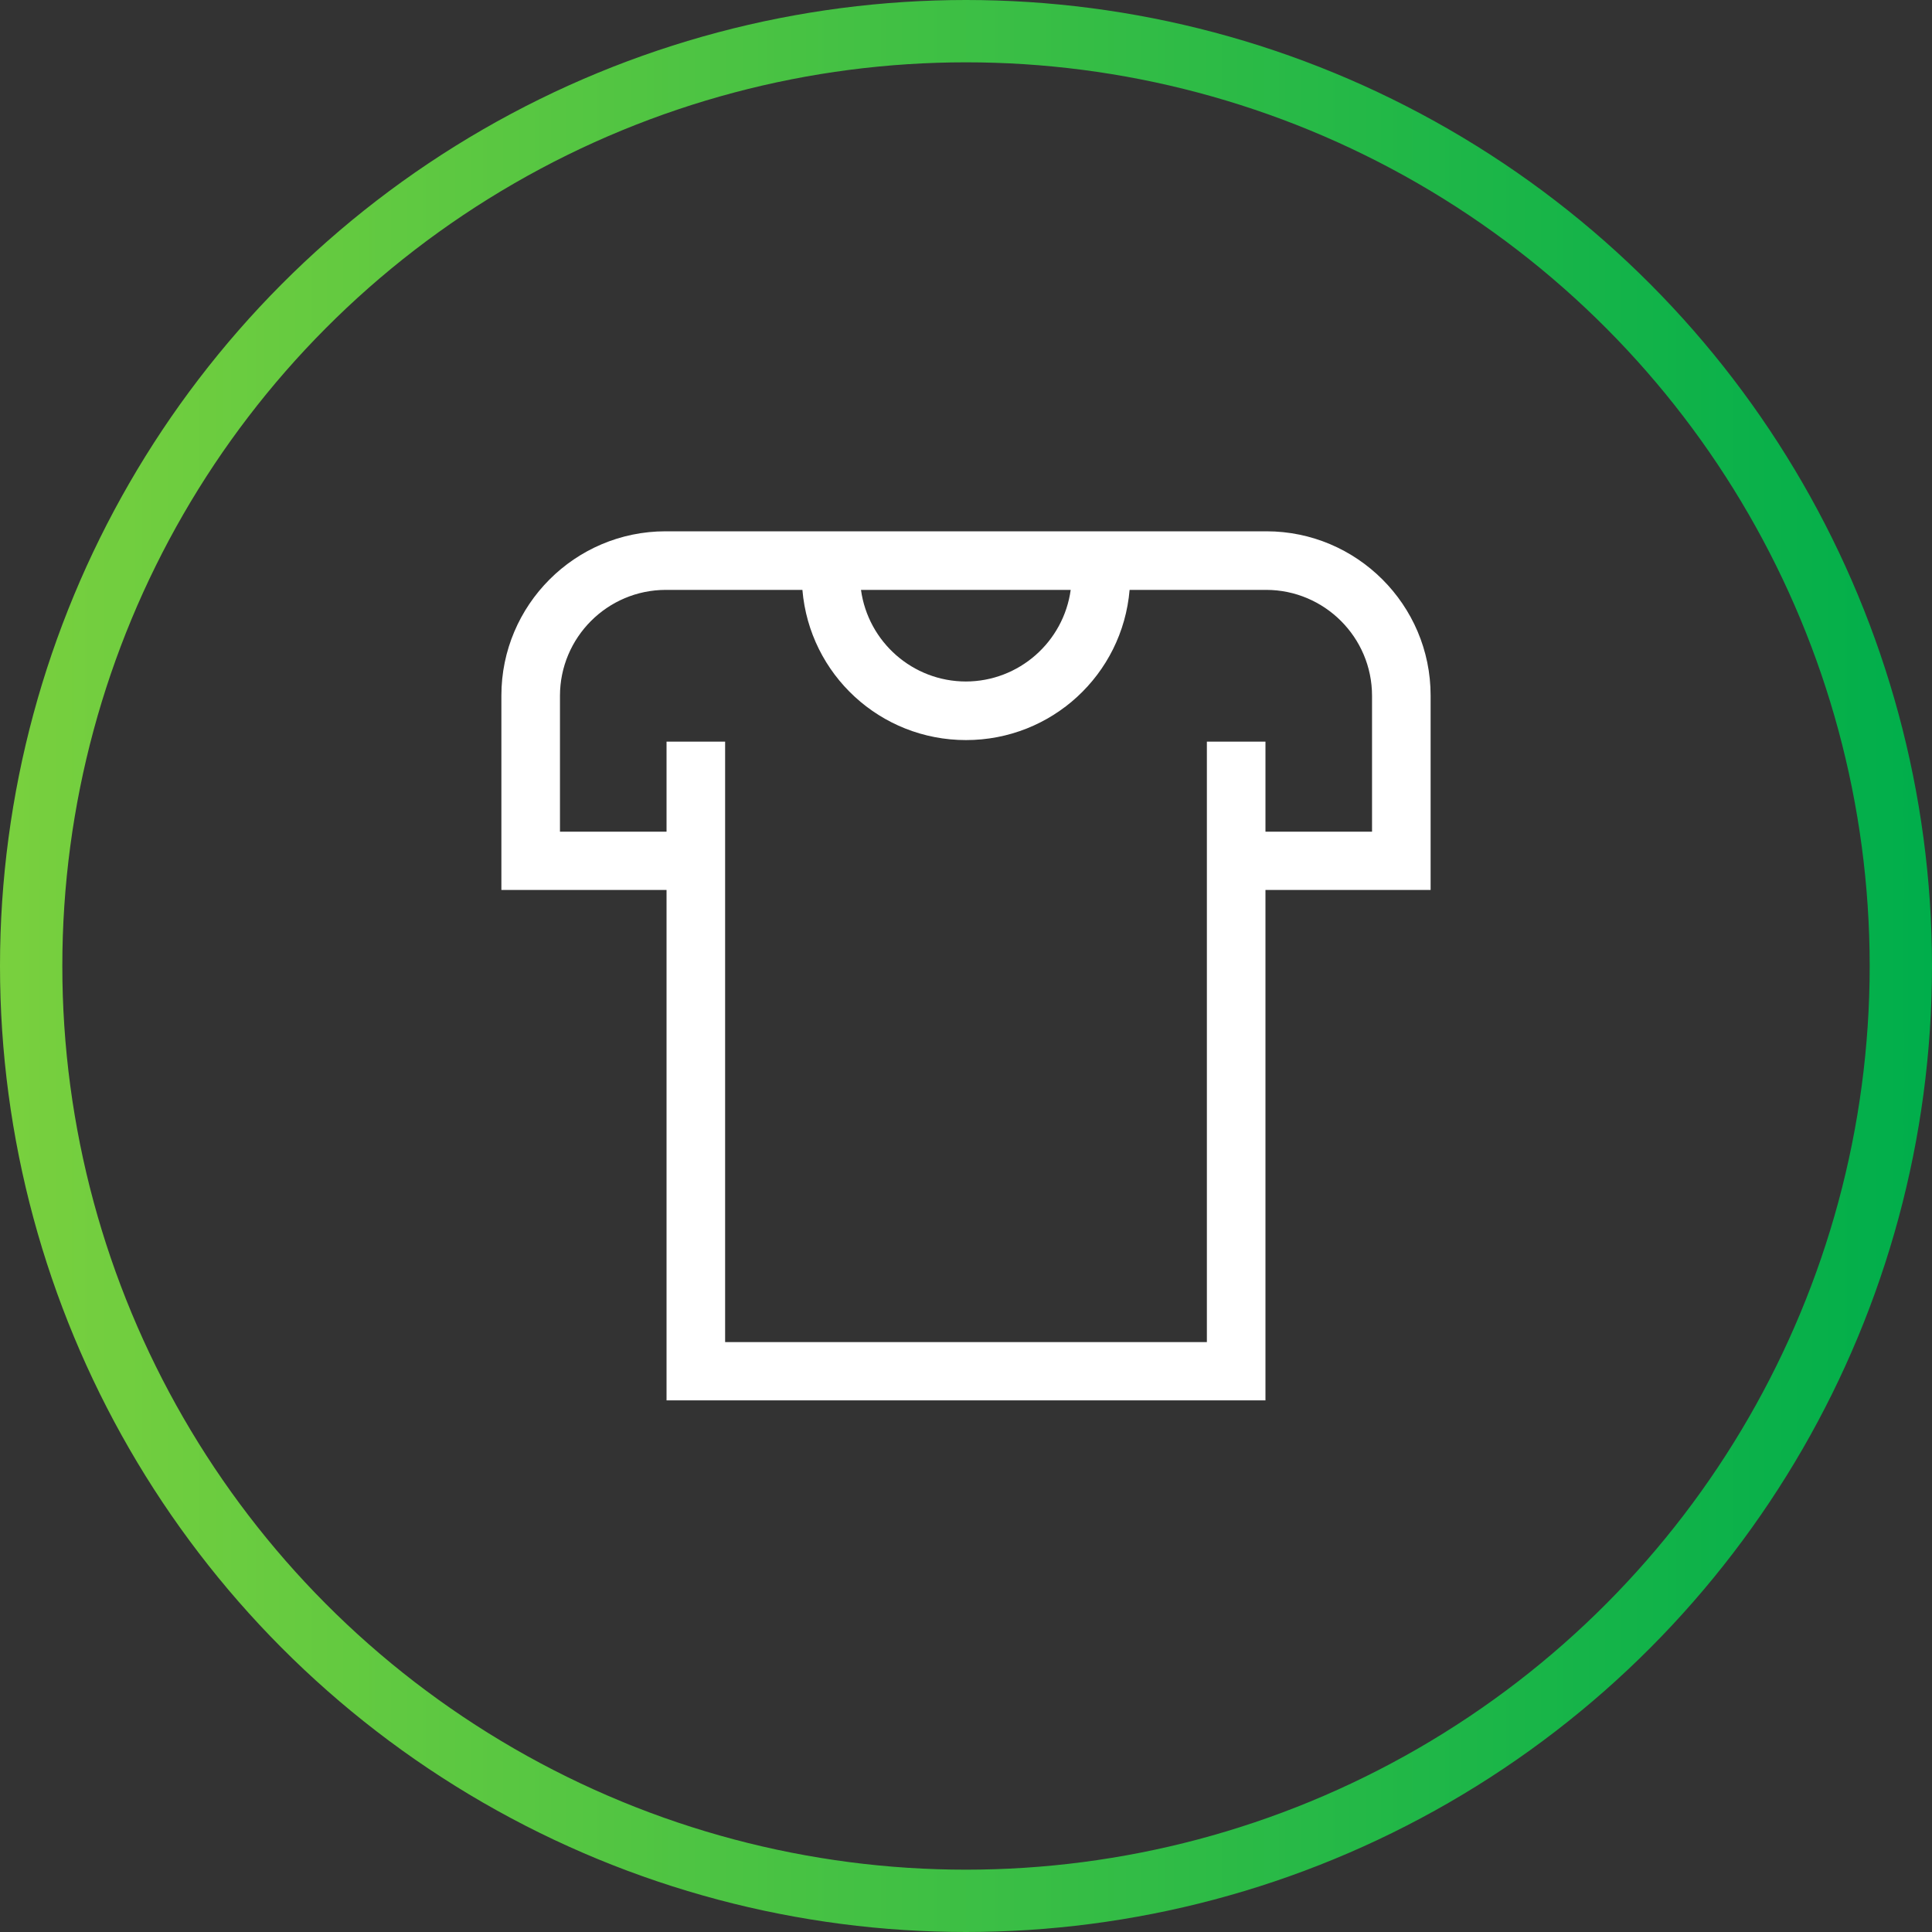
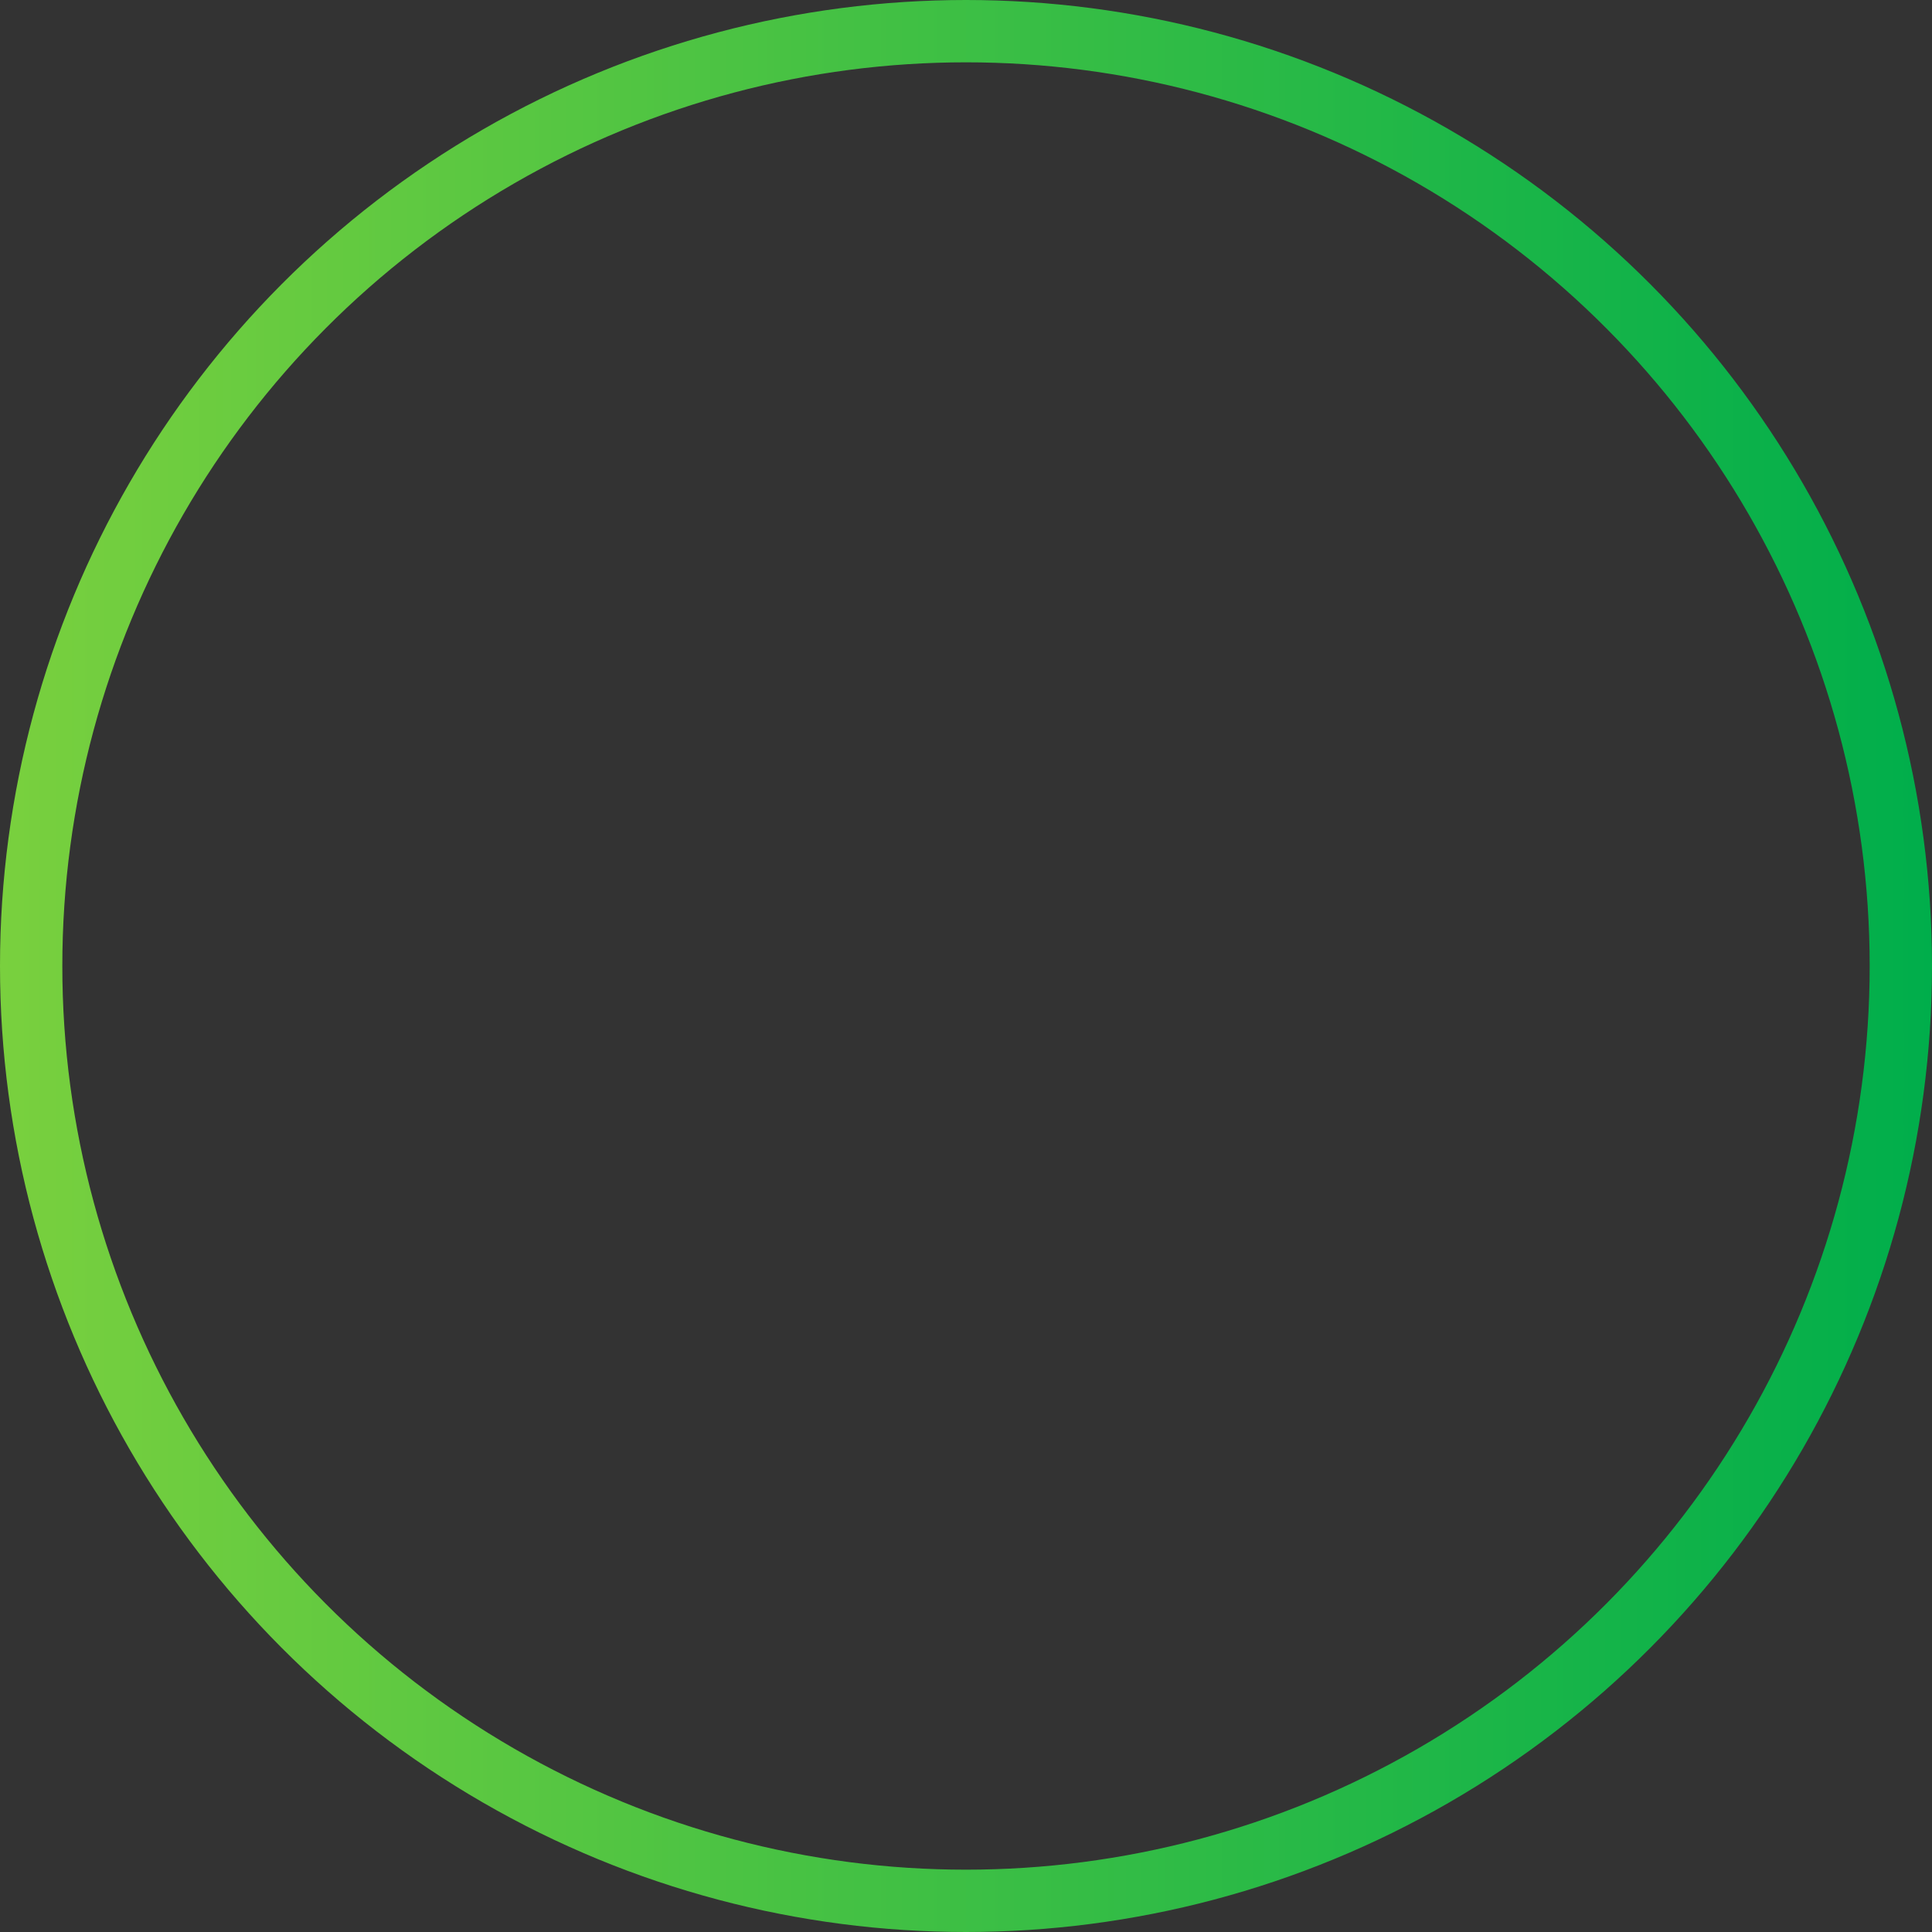
<svg xmlns="http://www.w3.org/2000/svg" height="62" viewBox="0 0 62 62" width="62">
  <rect x="0" y="0" width="62" height="62" fill="#333333" stroke="none" />
  <linearGradient id="a" gradientUnits="userSpaceOnUse" x1="0" x2="62" y1="31" y2="31">
    <stop offset="0" stop-color="#79d03e" />
    <stop offset="1" stop-color="#00ae4b" />
  </linearGradient>
  <g fill="none">
    <circle cx="31" cy="31" r="30" stroke="url(#a)" stroke-miterlimit="10" stroke-width="2" />
-     <path d="m44.03 26.69v-4.36c0-1.87-1.52-3.4-3.4-3.4h-4.38c-.23 2.72-2.5 4.82-5.25 4.82s-5.02-2.1-5.25-4.82h-4.38c-1.87 0-3.4 1.52-3.4 3.4v4.36h3.42v-2.89h1.88v19.27h15.46v-19.27h1.88v2.89z" />
-     <path d="m31 21.87c1.71 0 3.14-1.27 3.37-2.94h-6.73c.22 1.67 1.65 2.94 3.37 2.94z" />
  </g>
-   <path d="m40.63 17.05h-19.27c-2.91 0-5.27 2.37-5.27 5.27v6.24h5.3v16.38h19.22v-16.38h5.3v-6.24c0-2.91-2.37-5.27-5.27-5.27zm-1.9 6.75v19.27h-15.46v-19.27h-1.88v2.89h-3.42v-4.36c0-1.87 1.52-3.4 3.4-3.4h4.38c.23 2.72 2.5 4.82 5.25 4.82s5.02-2.1 5.25-4.82h4.38c1.87 0 3.4 1.52 3.4 3.4v4.36h-3.42v-2.89zm-7.73-1.93c-1.71 0-3.14-1.27-3.37-2.94h6.73c-.23 1.67-1.66 2.94-3.37 2.94z" fill="#fff" />
</svg>